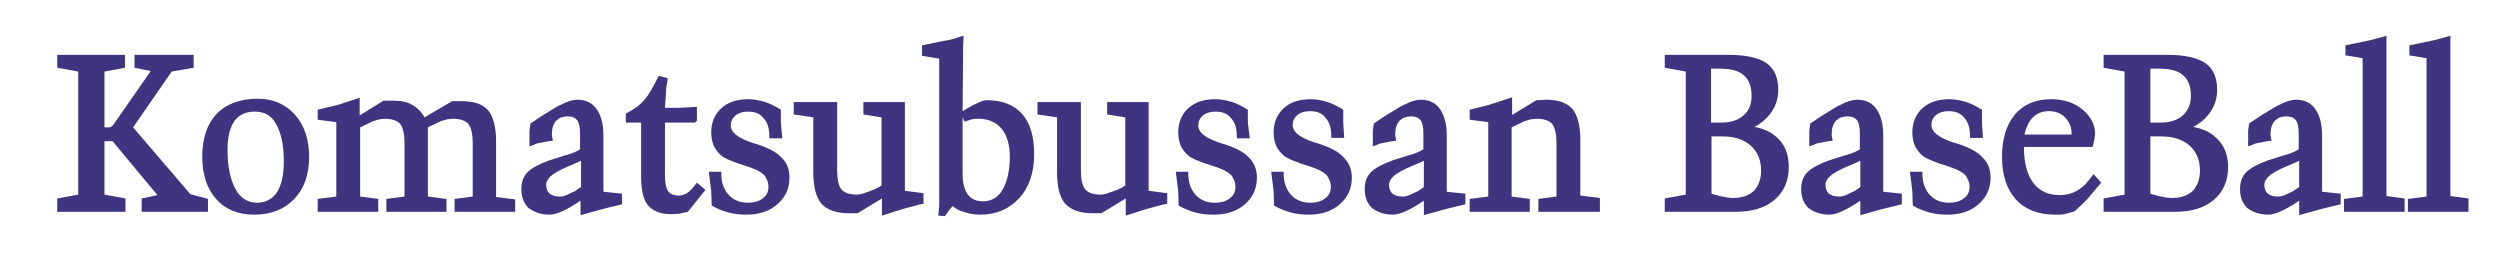
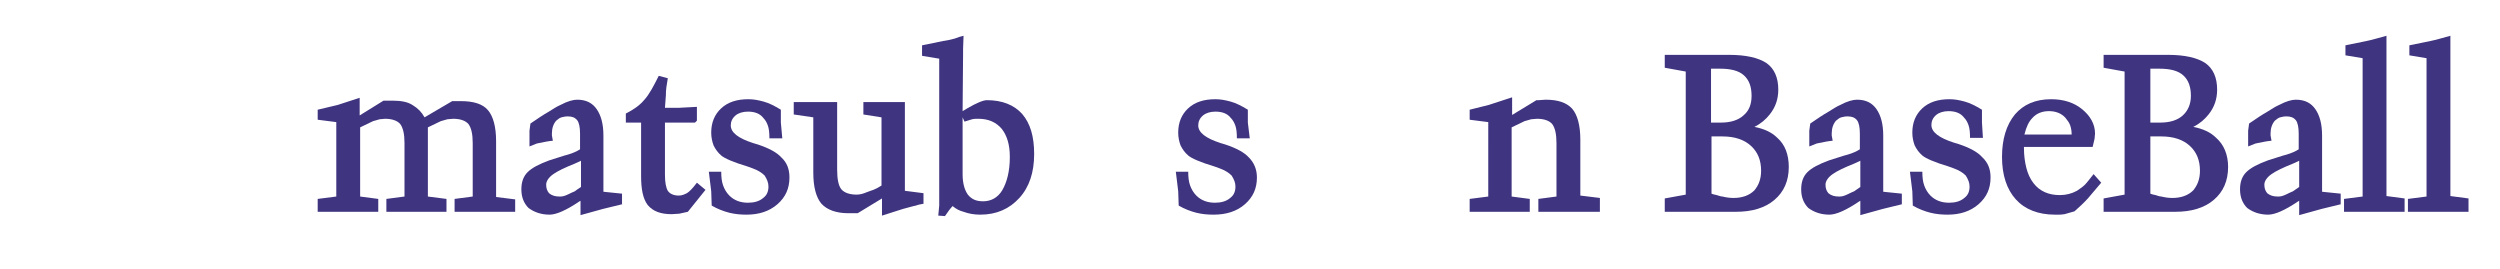
<svg xmlns="http://www.w3.org/2000/svg" version="1.1" id="レイヤー_1" x="0px" y="0px" viewBox="0 0 524.1 56.4" enable-background="new 0 0 524.1 56.4" xml:space="preserve">
  <g>
-     <path fill="#3F3480" d="M43.5,44.4H29.7v-2.8l3.3-0.7l-9.4-11.3h-1.7v11.2l4.4,0.8v2.8H12v-2.8l4.4-0.8V15L12,14.2v-2.7h14.2v2.7   L21.9,15v11.7H23c0.2-0.1,0.3-0.1,0.4-0.2c0.1,0,0.2-0.2,0.4-0.4l7.8-11.2l-3.4-0.7v-2.7h12.4v2.7L36,15l-8.1,11.7l12,14l3.7,1   V44.4z" />
-     <path fill="#3F3480" d="M64.8,32.9c0,3.7-1,6.6-3.1,8.8c-2.1,2.2-4.9,3.3-8.4,3.3c-3.4,0-6.1-1.1-8-3.3c-1.9-2.1-2.9-5.1-2.9-8.9   c0-3.8,1-6.8,3-8.9c2-2.1,4.9-3.2,8.6-3.2c3.2,0,5.8,1.1,7.8,3.3C63.9,26.4,64.8,29.3,64.8,32.9z M59.5,33.9c0-3.6-0.6-6.2-1.7-8   c-0.9-1.7-2.4-2.5-4.4-2.5c-1.8,0-3.2,0.6-4.2,1.9c-1,1.4-1.5,3.4-1.5,6.1c0,3.6,0.6,6.3,1.7,8.3c1,1.8,2.5,2.8,4.5,2.8   c1.7,0,3.1-0.7,4.1-2.1C59,38.9,59.5,36.7,59.5,33.9z" />
    <path fill="#3F3480" d="M108.2,44.4H95.3v-2.7l3.8-0.5V30c0-1.9-0.3-3.2-0.9-4c-0.6-0.7-1.7-1.1-3.2-1.1L93.8,25l-1.4,0.4l-2.7,1.3   v14.5l3.9,0.5v2.7H81v-2.7l3.8-0.5V30c0-1.9-0.3-3.2-0.9-4c-0.6-0.7-1.7-1.1-3.2-1.1L79.6,25l-1.4,0.4l-2.7,1.3v14.5l3.8,0.5v2.7   H66.6v-2.7l3.9-0.5V25.6l-3.9-0.5V23l4.2-1l4.6-1.5v3.7l5-3.1l1.3,0l0.6,0c1.9,0,3.3,0.3,4.3,1c1,0.6,1.8,1.4,2.4,2.5l5.8-3.4   l0.6,0l1.2,0c2.7,0,4.6,0.6,5.7,1.9c1.1,1.3,1.7,3.5,1.7,6.5v11.7l4,0.5V44.4z" />
    <path fill="#3F3480" d="M130.5,42.8l-4.1,1l-4.7,1.3v-3l-0.2,0.1c-2.8,1.9-4.9,2.8-6.3,2.8c-1.7,0-3.2-0.5-4.4-1.4   c-1-1-1.5-2.3-1.5-3.9c0-1.5,0.4-2.7,1.3-3.6c0.9-0.9,2.4-1.7,4.6-2.5l1.9-0.6c0.9-0.3,1.6-0.5,2-0.6c1-0.3,1.9-0.7,2.5-1.1V28   c0-1.3-0.2-2.3-0.6-2.8c-0.5-0.6-1.1-0.8-2-0.8c-0.5,0-0.9,0.1-1.3,0.2c-0.4,0.1-0.7,0.4-1.1,0.7c-0.6,0.7-0.9,1.6-0.9,2.7l0,0.4   l0.2,1.1c-1.1,0.1-1.9,0.3-2.4,0.4c-0.4,0.1-0.7,0.1-1,0.2c-0.2,0.1-0.7,0.3-1.5,0.6l0-1.3v-0.8l0-1.2l0.2-1.5   c1.6-1.1,2.8-1.9,3.7-2.4c1.1-0.7,1.9-1.2,2.6-1.5c1.5-0.8,2.7-1.1,3.5-1.1c1.9,0,3.2,0.7,4.1,2c0.9,1.3,1.4,3.1,1.4,5.5v11.8   l3.9,0.4V42.8z M121.8,39.2v-5.5l-1.3,0.6c-2,0.8-3.5,1.5-4.5,2.2c-1,0.7-1.5,1.5-1.5,2.2c0,0.8,0.2,1.3,0.6,1.8   c0.6,0.5,1.3,0.7,2.2,0.7c0.3,0,0.6,0,0.9-0.1c0.3-0.1,0.6-0.2,1-0.4c0.4-0.2,0.8-0.4,1.3-0.6C120.9,39.8,121.3,39.5,121.8,39.2z" />
    <path fill="#3F3480" d="M147.9,39.8l-3.7,4.6l-1.8,0.4l-1.6,0.1c-2.3,0-3.9-0.6-5-1.9c-1-1.3-1.4-3.3-1.4-6.1V25.7h-1.2   c-0.2,0-0.5,0-0.9,0c-0.3,0-0.7,0-1.1,0v-1.9c1.6-0.8,2.9-1.7,3.9-2.9c1-1.1,1.9-2.8,3-5l1.9,0.5c-0.1,0.6-0.2,1.3-0.3,1.9   c-0.1,0.7-0.1,1.2-0.1,1.6l-0.2,2.7l2.9,0l3.8-0.2v2.2l0,0.7l-0.4,0.4l-6.3,0v10.9c0,1.6,0.2,2.7,0.6,3.4c0.4,0.6,1.2,1,2.3,1   c0.6,0,1.1-0.2,1.7-0.5c0.5-0.3,1.2-1,2.1-2.2L147.9,39.8z" />
    <path fill="#3F3480" d="M165.5,37.2c0,2.3-0.8,4.1-2.5,5.6c-1.7,1.5-3.9,2.2-6.5,2.2c-1.2,0-2.4-0.1-3.6-0.4   c-1.2-0.3-2.5-0.8-3.7-1.5l-0.1-3l-0.5-4.1h2.6c0,1.1,0.1,2.1,0.4,2.9c0.3,0.8,0.7,1.5,1.3,2.1c1,1,2.3,1.5,3.9,1.5   c1.3,0,2.4-0.3,3.2-1c0.8-0.6,1.1-1.4,1.1-2.4c0-0.8-0.3-1.5-0.8-2.3c-0.6-0.6-1.4-1.1-2.5-1.5l-1.1-0.4c-3-0.9-4.8-1.7-5.5-2.3   c-0.7-0.6-1.2-1.3-1.6-2.1c-0.3-0.8-0.5-1.7-0.5-2.7c0-2.1,0.7-3.8,2.1-5.1s3.3-1.9,5.7-1.9c1.1,0,2.1,0.2,3.2,0.5   c1.1,0.3,2.3,0.9,3.6,1.7v2.7L164,29h-2.7c0-1.2-0.1-2-0.3-2.6c-0.2-0.6-0.5-1.2-1-1.7c-0.7-0.9-1.8-1.3-3.2-1.3   c-1.1,0-2,0.3-2.6,0.8c-0.7,0.6-1,1.3-1,2.1c0,1.5,1.6,2.7,4.7,3.7l1,0.3c2.4,0.8,4,1.7,4.9,2.7C165,34.1,165.5,35.5,165.5,37.2z" />
    <path fill="#3F3480" d="M193.7,42.7c-0.6,0.1-1.2,0.2-1.7,0.4c-0.6,0.1-1.5,0.4-2.7,0.7l-4.4,1.4v-3.6l-5.1,3.1l-0.6,0l-1.3,0   c-2.6,0-4.5-0.7-5.7-2c-1.1-1.3-1.7-3.5-1.7-6.5V24.6l-4.1-0.6v-2.6h9.1v14.2c0,2,0.3,3.4,0.9,4.1c0.6,0.7,1.7,1.1,3.2,1.1   c0.7,0,1.4-0.2,2.1-0.5c0.7-0.3,1.2-0.4,1.4-0.5c0.5-0.2,1.1-0.5,1.7-0.9V24.6l-3.8-0.6v-2.6h8.7v18.6l3.9,0.5V42.7z" />
    <path fill="#3F3480" d="M201.8,23.3l1-0.6c1.9-1.1,3.3-1.7,4.1-1.7c3.2,0,5.7,1,7.4,2.9c1.7,2,2.5,4.7,2.5,8.4c0,3.8-1,6.9-3.1,9.2   c-2.1,2.3-4.8,3.5-8.2,3.5c-1.3,0-2.4-0.2-3.5-0.6c-0.8-0.2-1.6-0.6-2.3-1.2l-0.6,0.7l-1,1.4l-1.4-0.1l0.2-2.1l0-1.8v-29l-3.6-0.6   V9.5l4.4-0.9c0.8-0.1,1.6-0.3,2.4-0.5c0.8-0.3,1.4-0.5,1.9-0.6l-0.1,2.7l0,1L201.8,23.3z M201.8,24.6v11.9c0,1.9,0.4,3.3,1.1,4.3   c0.8,1,1.8,1.4,3.2,1.4c1.7,0,3.1-0.8,4-2.3c1-1.7,1.6-4,1.6-7c0-2.6-0.6-4.5-1.7-5.9c-1.2-1.4-2.8-2.1-4.9-2.1   c-0.5,0-0.9,0-1.3,0.1c-0.4,0.1-0.9,0.3-1.6,0.5L201.8,24.6z" />
-     <path fill="#3F3480" d="M244.8,42.7c-0.6,0.1-1.2,0.2-1.7,0.4c-0.6,0.1-1.5,0.4-2.7,0.7l-4.4,1.4v-3.6l-5.1,3.1l-0.6,0l-1.3,0   c-2.6,0-4.5-0.7-5.7-2c-1.1-1.3-1.7-3.5-1.7-6.5V24.6l-4.1-0.6v-2.6h9.1v14.2c0,2,0.3,3.4,0.9,4.1c0.6,0.7,1.7,1.1,3.2,1.1   c0.7,0,1.4-0.2,2.1-0.5c0.7-0.3,1.2-0.4,1.4-0.5c0.5-0.2,1.1-0.5,1.7-0.9V24.6l-3.8-0.6v-2.6h8.7v18.6l3.9,0.5V42.7z" />
    <path fill="#3F3480" d="M263.5,37.2c0,2.3-0.8,4.1-2.5,5.6c-1.7,1.5-3.9,2.2-6.6,2.2c-1.2,0-2.4-0.1-3.6-0.4   c-1.2-0.3-2.5-0.8-3.7-1.5l-0.1-3l-0.5-4.1h2.6c0,1.1,0.1,2.1,0.4,2.9c0.3,0.8,0.7,1.5,1.3,2.1c1,1,2.3,1.5,3.9,1.5   c1.3,0,2.4-0.3,3.2-1c0.8-0.6,1.1-1.4,1.1-2.4c0-0.8-0.3-1.5-0.8-2.3c-0.6-0.6-1.4-1.1-2.5-1.5l-1.1-0.4c-3-0.9-4.8-1.7-5.5-2.3   c-0.7-0.6-1.2-1.3-1.6-2.1c-0.3-0.8-0.5-1.7-0.5-2.7c0-2.1,0.7-3.8,2.1-5.1c1.4-1.3,3.3-1.9,5.7-1.9c1.1,0,2.1,0.2,3.2,0.5   s2.3,0.9,3.6,1.7v2.7L262,29h-2.7c0-1.2-0.1-2-0.3-2.6c-0.2-0.6-0.5-1.2-1-1.7c-0.7-0.9-1.8-1.3-3.2-1.3c-1.1,0-2,0.3-2.6,0.8   c-0.7,0.6-1,1.3-1,2.1c0,1.5,1.6,2.7,4.7,3.7l1,0.3c2.4,0.8,4,1.7,4.9,2.7C262.9,34.1,263.5,35.5,263.5,37.2z" />
-     <path fill="#3F3480" d="M283.4,37.2c0,2.3-0.8,4.1-2.5,5.6c-1.7,1.5-3.9,2.2-6.5,2.2c-1.2,0-2.4-0.1-3.6-0.4   c-1.2-0.3-2.5-0.8-3.7-1.5l-0.1-3l-0.5-4.1h2.6c0,1.1,0.1,2.1,0.4,2.9c0.3,0.8,0.7,1.5,1.3,2.1c1,1,2.3,1.5,3.9,1.5   c1.3,0,2.4-0.3,3.2-1c0.8-0.6,1.1-1.4,1.1-2.4c0-0.8-0.3-1.5-0.8-2.3c-0.6-0.6-1.4-1.1-2.5-1.5l-1.1-0.4c-3-0.9-4.8-1.7-5.5-2.3   c-0.7-0.6-1.2-1.3-1.6-2.1c-0.3-0.8-0.5-1.7-0.5-2.7c0-2.1,0.7-3.8,2.1-5.1s3.3-1.9,5.7-1.9c1.1,0,2.1,0.2,3.2,0.5s2.3,0.9,3.6,1.7   v2.7l0.2,3.2h-2.7c0-1.2-0.1-2-0.3-2.6s-0.5-1.2-1-1.7c-0.7-0.9-1.8-1.3-3.2-1.3c-1.1,0-2,0.3-2.6,0.8c-0.7,0.6-1,1.3-1,2.1   c0,1.5,1.6,2.7,4.7,3.7l1,0.3c2.4,0.8,4,1.7,4.9,2.7C282.8,34.1,283.4,35.5,283.4,37.2z" />
-     <path fill="#3F3480" d="M307.3,42.8l-4.1,1l-4.7,1.3v-3l-0.2,0.1c-2.8,1.9-4.9,2.8-6.3,2.8c-1.7,0-3.2-0.5-4.4-1.4   c-1-1-1.5-2.3-1.5-3.9c0-1.5,0.4-2.7,1.3-3.6c0.9-0.9,2.4-1.7,4.6-2.5l1.9-0.6c0.9-0.3,1.6-0.5,2-0.6c1-0.3,1.9-0.7,2.5-1.1V28   c0-1.3-0.2-2.3-0.6-2.8c-0.5-0.6-1.1-0.8-2-0.8c-0.5,0-0.9,0.1-1.3,0.2c-0.4,0.1-0.7,0.4-1.1,0.7c-0.6,0.7-0.9,1.6-0.9,2.7l0,0.4   l0.2,1.1c-1.1,0.1-1.9,0.3-2.4,0.4c-0.4,0.1-0.7,0.1-1,0.2c-0.2,0.1-0.7,0.3-1.5,0.6l0-1.3v-0.8l0-1.2l0.2-1.5   c1.6-1.1,2.8-1.9,3.7-2.4c1.1-0.7,1.9-1.2,2.6-1.5c1.5-0.8,2.7-1.1,3.5-1.1c1.9,0,3.2,0.7,4.1,2c0.9,1.3,1.4,3.1,1.4,5.5v11.8   l3.9,0.4V42.8z M298.5,39.2v-5.5l-1.3,0.6c-2,0.8-3.5,1.5-4.5,2.2c-1,0.7-1.5,1.5-1.5,2.2c0,0.8,0.2,1.3,0.6,1.8   c0.6,0.5,1.3,0.7,2.2,0.7c0.3,0,0.6,0,0.9-0.1c0.3-0.1,0.6-0.2,1-0.4c0.4-0.2,0.8-0.4,1.3-0.6C297.7,39.8,298.1,39.5,298.5,39.2z" />
    <path fill="#3F3480" d="M335.3,44.4h-12.8v-2.7l3.8-0.5V30c0-1.9-0.3-3.2-0.9-4c-0.6-0.7-1.7-1.1-3.2-1.1L321,25l-1.4,0.4l-2.7,1.3   v14.5l3.8,0.5v2.7h-12.6v-2.7l3.9-0.5V25.6l-3.9-0.5V23l4-1l4.9-1.6v3.7l5.1-3.1h0.5l1.4-0.1c2.6,0,4.4,0.6,5.6,1.9   c1.1,1.3,1.7,3.5,1.7,6.5v11.7l4.1,0.5V44.4z" />
    <path fill="#3F3480" d="M375,35c0,2.9-1,5.2-3,6.9c-2,1.7-4.7,2.5-8.1,2.5H349v-2.8l4.4-0.8V15l-4.4-0.8v-2.7h13.5   c3.5,0,6.1,0.6,7.8,1.7c1.7,1.2,2.5,3.1,2.5,5.6c0,2-0.6,3.7-1.8,5.2c-0.8,1-1.8,1.9-3.2,2.6c2,0.4,3.6,1.1,4.8,2.3   C374.2,30.3,375,32.4,375,35z M367.2,20.1c0-1.9-0.5-3.3-1.6-4.3c-1.1-1-2.8-1.4-5-1.4h-1.9v11.3h2.1c2,0,3.6-0.5,4.7-1.5   C366.7,23.2,367.2,21.8,367.2,20.1z M369.2,35.8c0-2.2-0.7-3.9-2.1-5.2c-1.4-1.3-3.4-2-6-2h-2.3v12c0.2,0.1,0.6,0.2,1.1,0.3   c0.4,0.1,0.8,0.3,1.2,0.3c0.8,0.2,1.6,0.3,2.3,0.3c1.8,0,3.3-0.5,4.4-1.6C368.7,38.8,369.2,37.5,369.2,35.8z" />
    <path fill="#3F3480" d="M398.8,42.8l-4.1,1l-4.7,1.3v-3l-0.2,0.1c-2.8,1.9-4.9,2.8-6.3,2.8c-1.7,0-3.2-0.5-4.4-1.4   c-1-1-1.5-2.3-1.5-3.9c0-1.5,0.4-2.7,1.3-3.6c0.9-0.9,2.4-1.7,4.6-2.5l1.9-0.6c0.9-0.3,1.6-0.5,2-0.6c1-0.3,1.9-0.7,2.5-1.1V28   c0-1.3-0.2-2.3-0.6-2.8c-0.5-0.6-1.1-0.8-2-0.8c-0.5,0-0.9,0.1-1.3,0.2c-0.4,0.1-0.7,0.4-1.1,0.7c-0.6,0.7-0.9,1.6-0.9,2.7l0,0.4   l0.2,1.1c-1.1,0.1-1.9,0.3-2.4,0.4c-0.4,0.1-0.7,0.1-1,0.2c-0.2,0.1-0.7,0.3-1.5,0.6l0-1.3v-0.8l0-1.2l0.2-1.5   c1.6-1.1,2.8-1.9,3.7-2.4c1.1-0.7,1.9-1.2,2.6-1.5c1.5-0.8,2.7-1.1,3.5-1.1c1.9,0,3.2,0.7,4.1,2c0.9,1.3,1.4,3.1,1.4,5.5v11.8   l3.9,0.4V42.8z M390,39.2v-5.5l-1.3,0.6c-2,0.8-3.5,1.5-4.5,2.2c-1,0.7-1.5,1.5-1.5,2.2c0,0.8,0.2,1.3,0.6,1.8   c0.6,0.5,1.3,0.7,2.2,0.7c0.3,0,0.6,0,0.9-0.1c0.3-0.1,0.6-0.2,1-0.4c0.4-0.2,0.8-0.4,1.3-0.6C389.1,39.8,389.6,39.5,390,39.2z" />
    <path fill="#3F3480" d="M417.3,37.2c0,2.3-0.8,4.1-2.5,5.6c-1.7,1.5-3.9,2.2-6.5,2.2c-1.2,0-2.4-0.1-3.6-0.4   c-1.2-0.3-2.5-0.8-3.7-1.5l-0.1-3l-0.5-4.1h2.6c0,1.1,0.1,2.1,0.4,2.9c0.3,0.8,0.7,1.5,1.3,2.1c1,1,2.3,1.5,3.9,1.5   c1.3,0,2.4-0.3,3.2-1c0.8-0.6,1.1-1.4,1.1-2.4c0-0.8-0.3-1.5-0.8-2.3c-0.6-0.6-1.4-1.1-2.5-1.5l-1.1-0.4c-3-0.9-4.8-1.7-5.5-2.3   c-0.7-0.6-1.2-1.3-1.6-2.1c-0.3-0.8-0.5-1.7-0.5-2.7c0-2.1,0.7-3.8,2.1-5.1s3.3-1.9,5.7-1.9c1.1,0,2.1,0.2,3.2,0.5s2.3,0.9,3.6,1.7   v2.7l0.2,3.2h-2.7c0-1.2-0.1-2-0.3-2.6s-0.5-1.2-1-1.7c-0.7-0.9-1.8-1.3-3.2-1.3c-1.1,0-2,0.3-2.6,0.8c-0.7,0.6-1,1.3-1,2.1   c0,1.5,1.6,2.7,4.7,3.7l1,0.3c2.4,0.8,4,1.7,4.9,2.7C416.8,34.1,417.3,35.5,417.3,37.2z" />
    <path fill="#3F3480" d="M440.5,38.3l-2.8,3.3c-0.8,0.9-1.8,1.8-2.8,2.7l-2.1,0.6c-0.6,0.1-1,0.1-1.2,0.1c-0.3,0-0.5,0-0.8,0   c-3.5,0-6.3-1.1-8.2-3.2c-1.9-2.1-2.9-5.1-2.9-8.9c0-3.7,0.9-6.7,2.7-8.9c1.8-2.1,4.3-3.2,7.6-3.2c2.6,0,4.8,0.7,6.5,2.1   s2.7,3.1,2.7,5.1l-0.1,1.1l-0.4,1.7h-14.4v0.3c0,1.5,0.2,2.9,0.5,4.1c0.3,1.2,0.8,2.3,1.5,3.2c1.3,1.7,3.2,2.5,5.5,2.5   c1.3,0,2.5-0.3,3.6-0.9c0.6-0.4,1.2-0.8,1.7-1.3c0.4-0.4,1-1.2,1.8-2.2L440.5,38.3z M434.3,28.2c0-0.7-0.1-1.3-0.3-1.9   c-0.2-0.6-0.6-1.1-1-1.6c-0.8-0.9-2-1.4-3.4-1.4c0,0-0.1,0-0.1,0c-1.4,0-2.6,0.5-3.4,1.4c-0.8,0.8-1.3,1.9-1.7,3.5H434.3z" />
    <path fill="#3F3480" d="M467.1,35c0,2.9-1,5.2-3,6.9c-2,1.7-4.7,2.5-8.1,2.5H441v-2.8l4.4-0.8V15l-4.4-0.8v-2.7h13.5   c3.5,0,6.1,0.6,7.8,1.7c1.7,1.2,2.5,3.1,2.5,5.6c0,2-0.6,3.7-1.8,5.2c-0.8,1-1.8,1.9-3.2,2.6c2,0.4,3.6,1.1,4.8,2.3   C466.2,30.3,467.1,32.4,467.1,35z M459.3,20.1c0-1.9-0.5-3.3-1.6-4.3c-1.1-1-2.8-1.4-5-1.4h-1.9v11.3h2.1c2,0,3.6-0.5,4.7-1.5   C458.7,23.2,459.3,21.8,459.3,20.1z M461.2,35.8c0-2.2-0.7-3.9-2.1-5.2c-1.4-1.3-3.4-2-6-2h-2.3v12c0.2,0.1,0.6,0.2,1.1,0.3   c0.4,0.1,0.8,0.3,1.2,0.3c0.8,0.2,1.6,0.3,2.3,0.3c1.8,0,3.3-0.5,4.4-1.6C460.7,38.8,461.2,37.5,461.2,35.8z" />
    <path fill="#3F3480" d="M490.8,42.8l-4.1,1l-4.7,1.3v-3l-0.2,0.1c-2.8,1.9-4.9,2.8-6.3,2.8c-1.7,0-3.2-0.5-4.4-1.4   c-1-1-1.5-2.3-1.5-3.9c0-1.5,0.4-2.7,1.3-3.6c0.9-0.9,2.4-1.7,4.6-2.5l1.9-0.6c0.9-0.3,1.6-0.5,2-0.6c1-0.3,1.9-0.7,2.5-1.1V28   c0-1.3-0.2-2.3-0.6-2.8c-0.5-0.6-1.1-0.8-2-0.8c-0.5,0-0.9,0.1-1.3,0.2c-0.4,0.1-0.7,0.4-1.1,0.7c-0.6,0.7-0.9,1.6-0.9,2.7l0,0.4   l0.2,1.1c-1.1,0.1-1.9,0.3-2.4,0.4c-0.4,0.1-0.7,0.1-1,0.2c-0.2,0.1-0.7,0.3-1.5,0.6l0-1.3v-0.8l0-1.2l0.2-1.5   c1.6-1.1,2.8-1.9,3.7-2.4c1.1-0.7,1.9-1.2,2.6-1.5c1.5-0.8,2.7-1.1,3.5-1.1c1.9,0,3.2,0.7,4.1,2c0.9,1.3,1.4,3.1,1.4,5.5v11.8   l3.9,0.4V42.8z M482,39.2v-5.5l-1.3,0.6c-2,0.8-3.5,1.5-4.5,2.2c-1,0.7-1.5,1.5-1.5,2.2c0,0.8,0.2,1.3,0.6,1.8   c0.6,0.5,1.3,0.7,2.2,0.7c0.3,0,0.6,0,0.9-0.1c0.3-0.1,0.6-0.2,1-0.4c0.4-0.2,0.8-0.4,1.3-0.6C481.1,39.8,481.6,39.5,482,39.2z" />
    <path fill="#3F3480" d="M504,44.4h-12.6v-2.7l3.9-0.5V12.2l-3.6-0.6V9.5l4.4-0.9c1-0.2,2.4-0.6,4.2-1.1v3.6v30l3.8,0.5V44.4z" />
    <path fill="#3F3480" d="M517.4,44.4h-12.6v-2.7l3.9-0.5V12.2l-3.6-0.6V9.5l4.4-0.9c1-0.2,2.4-0.6,4.2-1.1v3.6v30l3.8,0.5V44.4z" />
  </g>
</svg>